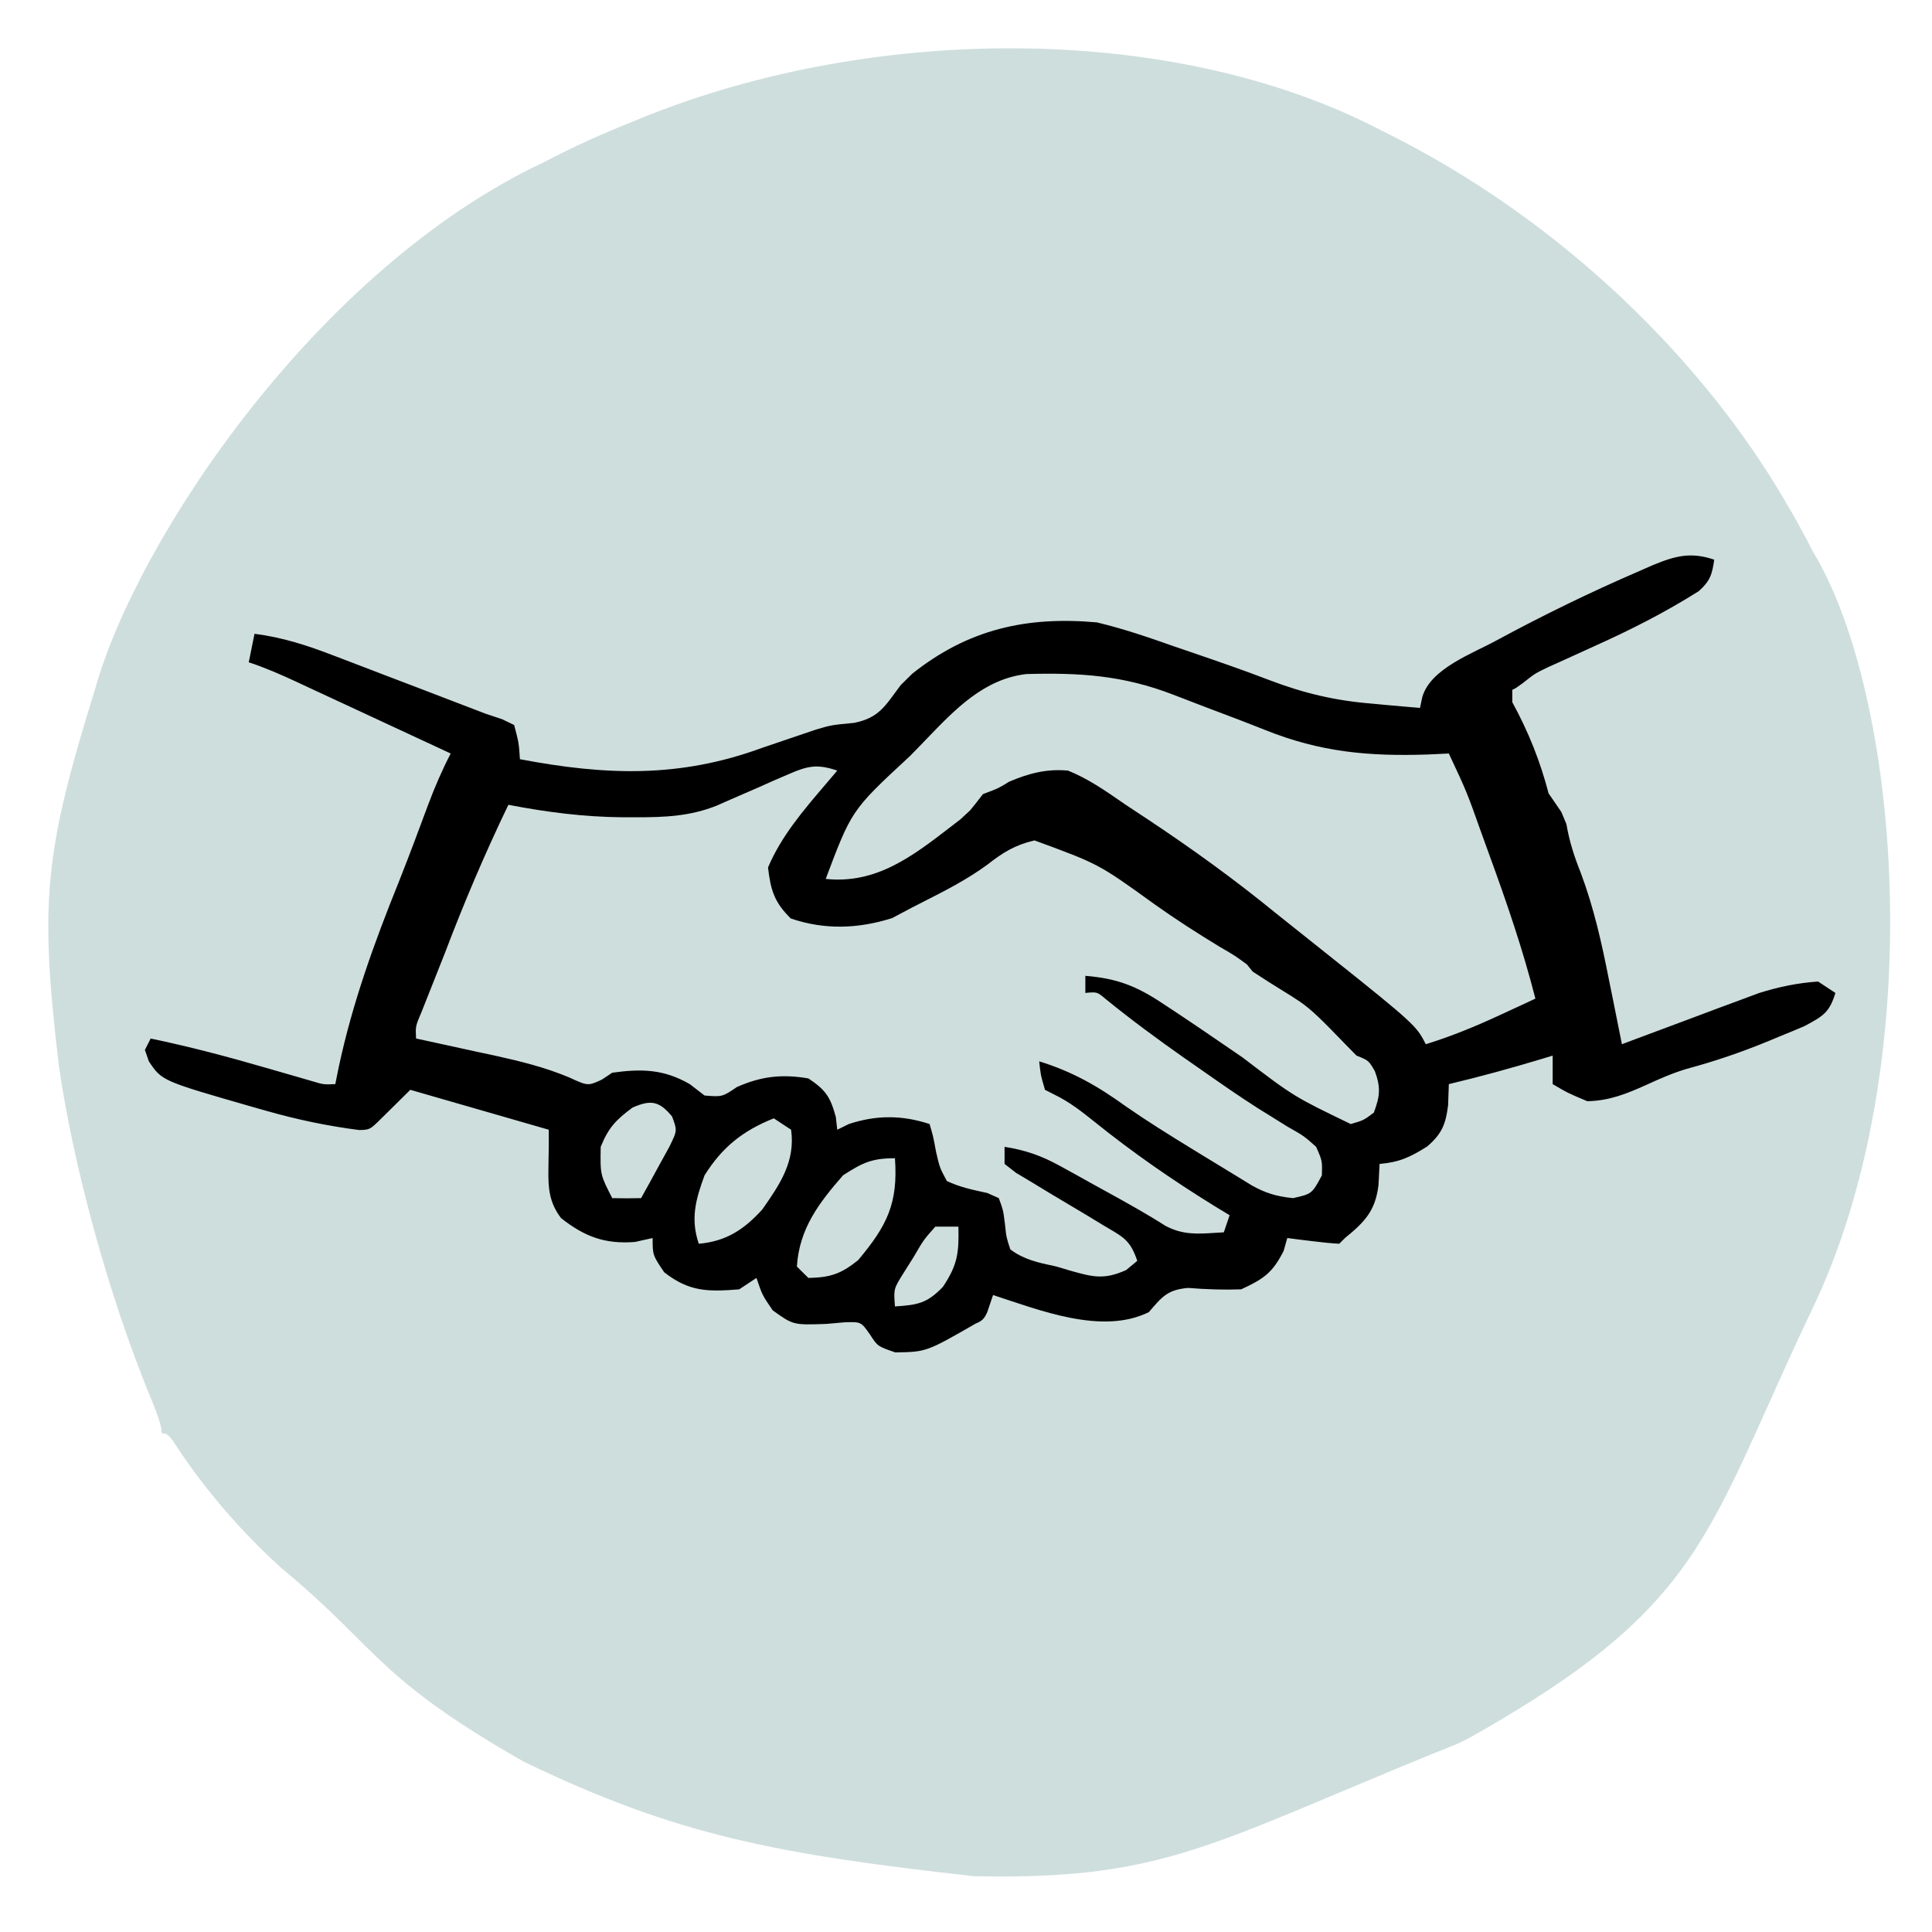
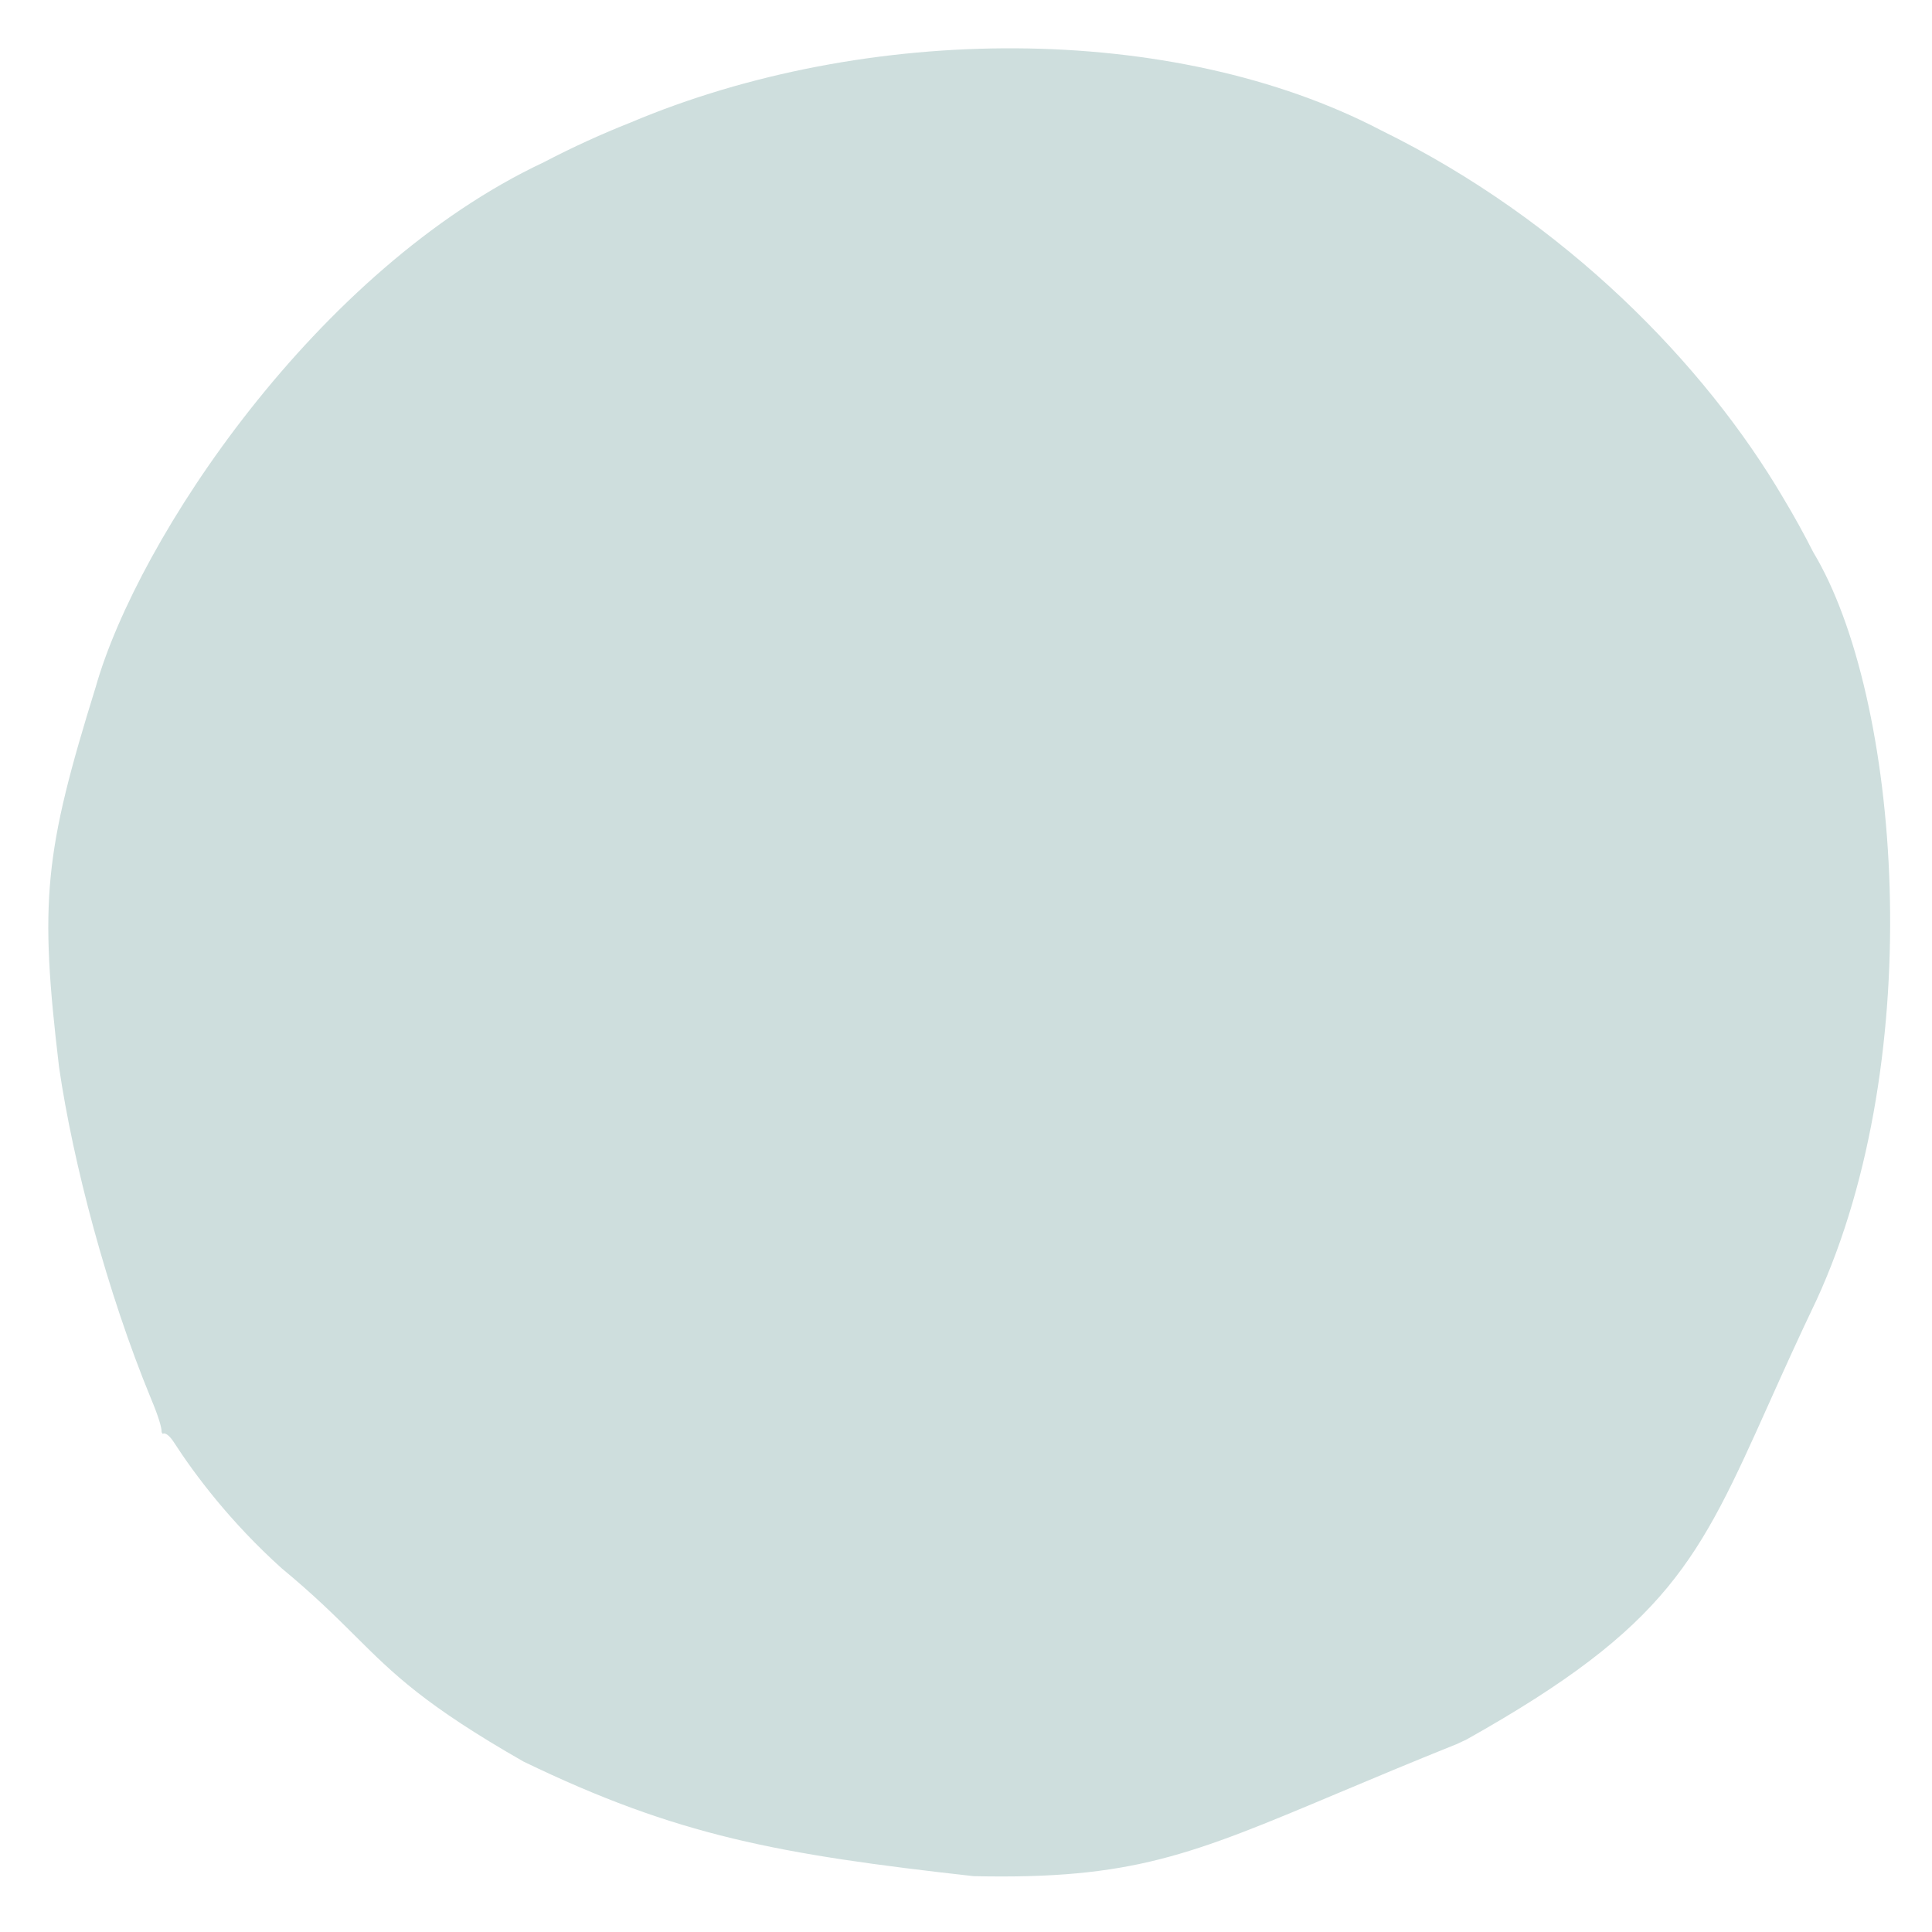
<svg xmlns="http://www.w3.org/2000/svg" width="80" height="80" viewBox="0 0 80 80" fill="none">
-   <path fill-rule="evenodd" clip-rule="evenodd" d="M60.542 72.116C60.518 72.127 60.494 72.138 60.471 72.149C60.425 72.17 60.38 72.192 60.334 72.213C60.403 72.181 60.472 72.148 60.542 72.116Z" fill="#CEDEDD" />
-   <path fill-rule="evenodd" clip-rule="evenodd" d="M60.334 72.213C60.38 72.192 60.425 72.17 60.471 72.149C60.505 72.133 60.541 72.116 60.575 72.1C60.495 72.138 60.414 72.175 60.334 72.213Z" fill="#CEDEDD" />
  <path d="M6.746 59.366L6.783 59.355C6.877 59.347 7.034 59.465 7.193 59.711C8.069 61.068 9.543 63.029 11.656 64.933C13.018 66.06 13.899 66.937 14.706 67.739C16.294 69.319 17.589 70.606 21.674 72.941C28.035 76.019 32.239 76.784 40.316 77.688C46.891 77.83 49.321 76.808 55.396 74.253C56.812 73.657 58.423 72.98 60.334 72.213C60.467 72.151 60.6 72.088 60.735 72.024C69.115 67.322 70.348 64.575 73.247 58.117C73.818 56.844 74.454 55.428 75.222 53.824C79.893 43.664 78.66 28.795 75.085 22.869C74.711 22.131 74.304 21.392 73.845 20.626C70.586 15.079 64.804 9.134 57.199 5.402C48.573 0.891 35.861 0.95 26.094 5.08C24.932 5.54 23.732 6.083 22.52 6.717C13.113 11.139 5.699 22.327 3.965 28.441C1.835 35.306 1.623 37.292 2.446 44.192C3.024 48.16 4.431 53.488 6.24 57.884C6.555 58.634 6.696 59.098 6.693 59.302L6.734 59.373C6.737 59.37 6.742 59.368 6.746 59.366Z" fill="#CEDEDD" />
-   <path fill-rule="evenodd" clip-rule="evenodd" d="M70.983 23.175C70.895 23.787 70.812 24.059 70.341 24.479C68.946 25.359 67.517 26.084 66.011 26.76C65.571 26.959 65.131 27.16 64.692 27.361L64.112 27.622C63.561 27.886 63.561 27.886 63.059 28.284C62.843 28.442 62.734 28.522 62.621 28.563V29.076C63.296 30.318 63.765 31.488 64.124 32.852C64.413 33.268 64.413 33.268 64.652 33.622L64.861 34.122C64.992 34.872 65.178 35.44 65.456 36.142C66 37.593 66.324 39.053 66.623 40.569L66.782 41.352C66.91 41.981 67.036 42.61 67.16 43.239L67.726 43.026C68.425 42.764 69.124 42.503 69.825 42.243C70.274 42.076 70.722 41.907 71.171 41.738L72.037 41.418L72.829 41.122C73.658 40.864 74.416 40.703 75.283 40.643L76 41.115C75.755 41.925 75.492 42.075 74.723 42.488C74.394 42.629 74.063 42.766 73.73 42.9L73.207 43.118C72.104 43.571 70.999 43.949 69.845 44.258C69.261 44.434 68.729 44.666 68.176 44.921C67.352 45.291 66.647 45.579 65.727 45.599C64.921 45.26 64.921 45.26 64.293 44.891V43.711L63.838 43.849C62.563 44.233 61.289 44.583 59.993 44.891L59.963 45.762C59.864 46.552 59.708 46.947 59.097 47.473C58.39 47.917 57.95 48.124 57.126 48.196L57.081 49.066C56.954 50.125 56.529 50.583 55.693 51.264L55.454 51.501C55.09 51.479 54.726 51.443 54.364 51.397L53.766 51.324L53.304 51.264L53.154 51.795C52.695 52.703 52.329 52.958 51.392 53.389C50.651 53.415 49.935 53.389 49.196 53.33C48.337 53.405 48.117 53.699 47.57 54.333C45.628 55.292 43.031 54.242 41.12 53.625L40.88 54.333C40.762 54.603 40.659 54.705 40.403 54.805C38.358 55.98 38.358 55.98 37.073 56C36.341 55.749 36.341 55.749 36.025 55.261C35.654 54.731 35.654 54.731 34.969 54.754L34.221 54.82C32.847 54.869 32.847 54.869 31.996 54.259C31.563 53.625 31.563 53.625 31.324 52.917L30.608 53.389C29.329 53.491 28.542 53.497 27.502 52.681C27.024 51.972 27.024 51.972 27.024 51.264L26.292 51.427C25.05 51.524 24.204 51.207 23.231 50.438C22.744 49.797 22.695 49.203 22.709 48.432L22.715 47.945L22.724 47.488V46.78L16.99 45.127L15.795 46.308C15.317 46.78 15.317 46.78 14.876 46.793C13.56 46.624 12.306 46.361 11.032 45.998L10.467 45.838C6.702 44.756 6.702 44.756 6.164 43.948L6 43.475L6.239 43.003C7.85 43.339 9.423 43.754 11.002 44.213C11.447 44.342 11.892 44.47 12.338 44.598L12.925 44.769C13.4 44.911 13.4 44.911 13.884 44.891L14.026 44.188C14.596 41.52 15.493 39.048 16.513 36.518C16.936 35.458 17.332 34.388 17.73 33.319C18.004 32.589 18.303 31.893 18.662 31.201C17.587 30.701 16.511 30.201 15.435 29.701C15.069 29.531 14.703 29.361 14.338 29.191C13.812 28.946 13.286 28.702 12.759 28.458L12.264 28.227C11.615 27.926 10.981 27.648 10.3 27.424L10.539 26.244C11.711 26.392 12.754 26.735 13.848 27.158L14.379 27.36C14.936 27.572 15.493 27.786 16.049 28C16.424 28.142 16.798 28.285 17.173 28.428C18.148 28.799 19.122 29.173 20.096 29.549L20.796 29.783L21.29 30.021C21.484 30.758 21.484 30.758 21.529 31.437C25.087 32.111 28.14 32.222 31.563 30.965C32.07 30.791 32.578 30.619 33.086 30.448L33.794 30.208C34.43 30.021 34.43 30.021 35.371 29.932C36.422 29.72 36.667 29.204 37.297 28.368L37.775 27.896C40.085 26.057 42.503 25.51 45.42 25.772C46.522 26.035 47.578 26.397 48.645 26.775L49.475 27.058C50.514 27.414 51.55 27.774 52.576 28.167C53.996 28.707 55.296 29.015 56.813 29.136L57.398 29.191C57.865 29.235 58.332 29.274 58.799 29.313L58.895 28.861C59.24 27.668 60.998 27.057 62.018 26.491C63.931 25.457 65.879 24.51 67.877 23.648L68.453 23.395C69.382 23.014 70.015 22.847 70.983 23.175ZM48.581 28.765C46.499 27.961 44.71 27.85 42.5 27.911C40.758 28.111 39.559 29.36 38.398 30.567C38.27 30.7 38.142 30.834 38.014 30.965L37.676 31.31C36.432 32.461 35.83 33.018 35.391 33.68C34.98 34.3 34.711 35.013 34.191 36.394C36.282 36.614 37.783 35.456 39.352 34.248C39.49 34.141 39.629 34.034 39.769 33.927L40.164 33.561L40.403 33.268L40.701 32.883C41.053 32.75 41.209 32.692 41.358 32.618C41.476 32.559 41.589 32.49 41.791 32.366C42.613 32.018 43.337 31.829 44.225 31.909C45.041 32.238 45.737 32.719 46.453 33.214L46.455 33.215C46.508 33.252 46.561 33.289 46.614 33.325C46.92 33.528 47.226 33.73 47.533 33.932C49.365 35.148 51.124 36.419 52.826 37.81C53.132 38.054 53.438 38.298 53.745 38.542C57.963 41.898 58.536 42.354 58.879 42.941C58.933 43.033 58.982 43.129 59.038 43.239C60.105 42.909 61.101 42.499 62.114 42.029L62.948 41.644L63.577 41.351C63.055 39.304 62.376 37.33 61.651 35.346C61.543 35.048 61.435 34.749 61.327 34.451C61.033 33.621 60.885 33.207 60.718 32.8C60.552 32.394 60.365 31.996 59.993 31.201L59.126 31.242C56.68 31.324 54.678 31.147 52.38 30.225C51.636 29.927 50.885 29.644 50.134 29.361L49.904 29.274C49.462 29.106 49.021 28.937 48.581 28.765ZM32.661 32.055L32.062 32.312L31.444 32.588C31.038 32.765 30.633 32.941 30.227 33.117L29.684 33.357C28.566 33.804 27.518 33.843 26.322 33.842L25.781 33.842C24.171 33.827 22.633 33.63 21.051 33.325C20.079 35.343 19.217 37.37 18.423 39.462C18.099 40.282 17.774 41.102 17.448 41.921C17.313 42.238 17.252 42.381 17.229 42.529C17.21 42.65 17.217 42.775 17.229 43.003L17.681 43.1C18.367 43.248 19.052 43.398 19.737 43.549L20.448 43.701C21.522 43.938 22.537 44.184 23.552 44.606C24.001 44.813 24.195 44.902 24.385 44.893C24.529 44.885 24.671 44.82 24.92 44.705L25.352 44.419C26.574 44.248 27.485 44.272 28.562 44.891L29.174 45.363C29.54 45.393 29.723 45.407 29.891 45.363C30.059 45.319 30.212 45.216 30.518 45.009C31.534 44.563 32.378 44.47 33.474 44.655C34.196 45.136 34.381 45.423 34.609 46.248L34.669 46.78L35.147 46.544C36.279 46.17 37.347 46.167 38.492 46.544C38.56 46.777 38.597 46.904 38.629 47.033C38.667 47.189 38.696 47.346 38.76 47.694C38.837 48.03 38.874 48.193 38.933 48.348C38.988 48.494 39.063 48.633 39.208 48.904C39.732 49.151 40.227 49.258 40.785 49.378L40.88 49.399L41.358 49.612C41.443 49.841 41.487 49.962 41.519 50.087C41.554 50.226 41.573 50.37 41.612 50.674C41.642 50.965 41.657 51.106 41.687 51.243C41.715 51.371 41.756 51.495 41.836 51.736C42.397 52.157 42.993 52.284 43.667 52.427L43.747 52.445L44.309 52.613C45.258 52.878 45.706 53.002 46.629 52.592L47.092 52.209C46.819 51.4 46.546 51.24 45.902 50.864C45.833 50.823 45.759 50.78 45.68 50.733L44.964 50.298C44.461 49.998 43.958 49.698 43.454 49.398L42.739 48.963L42.076 48.568L41.597 48.196V47.488C42.475 47.625 43.138 47.862 43.912 48.29L44.537 48.633L45.181 48.992L45.825 49.347C46.647 49.8 47.461 50.251 48.252 50.755C48.965 51.136 49.564 51.097 50.309 51.05C50.427 51.042 50.549 51.035 50.676 51.028L50.915 50.32L50.301 49.947C48.562 48.874 46.919 47.737 45.329 46.457C44.79 46.025 44.288 45.63 43.663 45.327L43.27 45.127C43.174 44.797 43.13 44.643 43.1 44.486C43.074 44.348 43.059 44.209 43.031 43.947C44.418 44.379 45.445 44.966 46.617 45.811C47.497 46.423 48.403 46.986 49.317 47.547L49.811 47.85C50.258 48.124 50.706 48.396 51.154 48.668L51.826 49.081C52.41 49.411 52.875 49.543 53.543 49.612C53.919 49.527 54.115 49.483 54.262 49.374C54.421 49.257 54.524 49.066 54.737 48.668C54.745 48.378 54.749 48.229 54.722 48.086C54.694 47.934 54.63 47.788 54.498 47.488C54.257 47.273 54.129 47.159 53.99 47.059C53.843 46.953 53.685 46.862 53.368 46.683L53.304 46.647L52.523 46.16L52.092 45.893C51.285 45.379 50.502 44.831 49.719 44.282L49.556 44.168L49.028 43.801C47.922 43.026 46.842 42.227 45.794 41.377C45.615 41.225 45.524 41.148 45.419 41.114C45.312 41.08 45.19 41.092 44.942 41.115V40.407C46.26 40.515 47.06 40.829 48.152 41.557L48.58 41.839C49.383 42.369 50.176 42.913 50.969 43.456C51.129 43.566 51.289 43.676 51.449 43.785C52.521 44.603 53.052 45.008 53.619 45.355C54.174 45.696 54.764 45.98 55.932 46.544C56.2 46.466 56.332 46.428 56.452 46.368C56.57 46.309 56.677 46.229 56.887 46.072C57.14 45.394 57.181 45.042 56.932 44.36C56.805 44.14 56.741 44.028 56.648 43.947C56.552 43.863 56.426 43.813 56.171 43.711L55.693 43.224C54.788 42.29 54.343 41.83 53.825 41.476C53.323 41.133 52.945 40.939 51.87 40.231L51.631 39.934C51.398 39.764 51.271 39.671 51.14 39.585C50.984 39.482 50.822 39.388 50.467 39.182C49.564 38.632 48.685 38.069 47.824 37.456C46.651 36.609 46.069 36.189 45.44 35.855C44.821 35.528 44.156 35.284 42.837 34.8C42.03 34.988 41.53 35.298 40.884 35.804C40.042 36.423 39.108 36.897 38.176 37.37C38.042 37.438 37.908 37.506 37.775 37.574L36.939 38.017C35.54 38.461 34.138 38.51 32.743 38.031C32.061 37.358 31.913 36.864 31.802 35.922C32.345 34.629 33.271 33.547 34.186 32.478C34.348 32.288 34.51 32.099 34.669 31.909C33.852 31.628 33.443 31.71 32.661 32.055ZM26.188 45.865C25.498 46.376 25.195 46.696 24.874 47.488C24.863 48.081 24.858 48.369 24.923 48.641C24.985 48.898 25.109 49.14 25.352 49.612C25.75 49.622 26.148 49.622 26.546 49.612C26.799 49.162 27.047 48.709 27.293 48.255L27.713 47.492C27.894 47.123 27.977 46.955 27.98 46.785C27.982 46.642 27.928 46.497 27.828 46.23C27.296 45.586 26.944 45.529 26.188 45.865ZM32.041 46.308C30.751 46.823 29.901 47.507 29.174 48.668C28.803 49.676 28.587 50.47 28.935 51.501C30.076 51.401 30.813 50.907 31.563 50.084C32.297 49.037 32.94 48.094 32.758 46.78L32.041 46.308ZM34.908 48.668C33.899 49.824 33.096 50.883 32.997 52.445L33.474 52.917C34.389 52.897 34.82 52.751 35.535 52.179C36.73 50.75 37.191 49.837 37.058 47.96C36.099 47.96 35.719 48.144 34.908 48.668ZM38.271 51.336C38.152 51.499 38.05 51.675 37.834 52.046L37.39 52.752C37.196 53.064 37.099 53.22 37.058 53.389C37.017 53.556 37.031 53.737 37.058 54.097C37.997 54.034 38.384 53.973 39.044 53.285C39.653 52.372 39.71 51.886 39.686 50.792H38.73C38.5 51.052 38.378 51.189 38.271 51.336Z" fill="black" />
</svg>